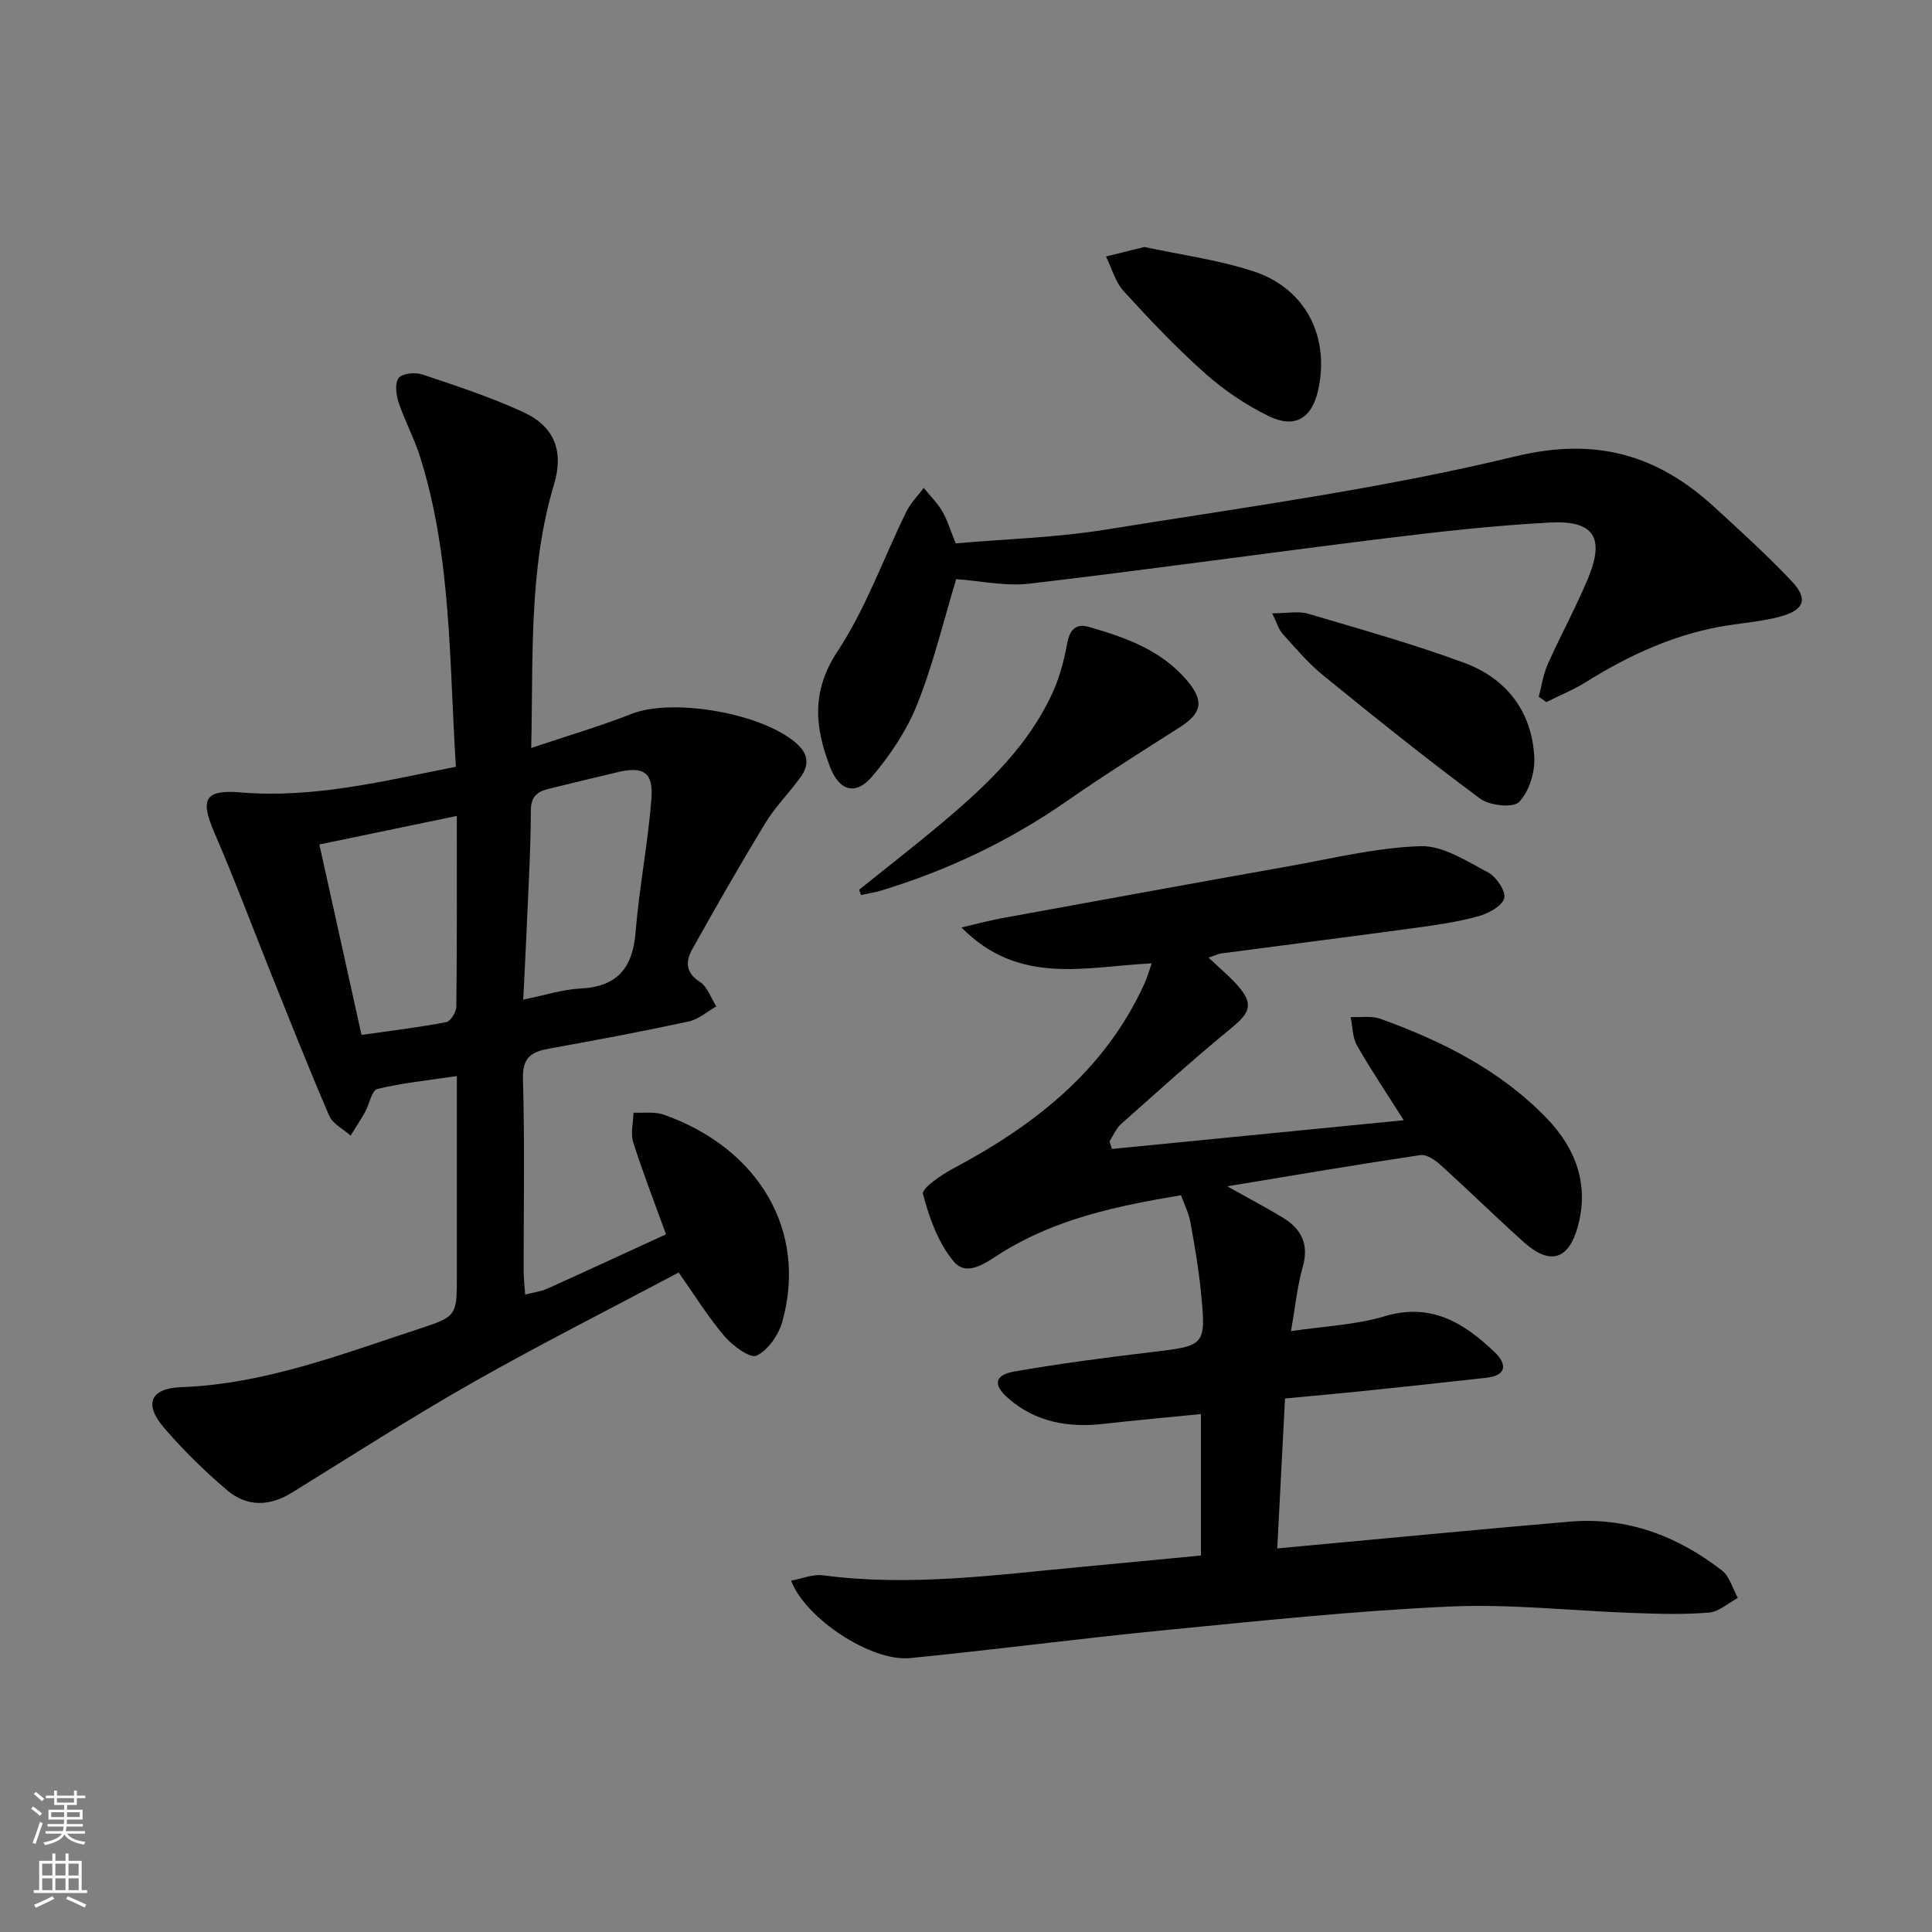
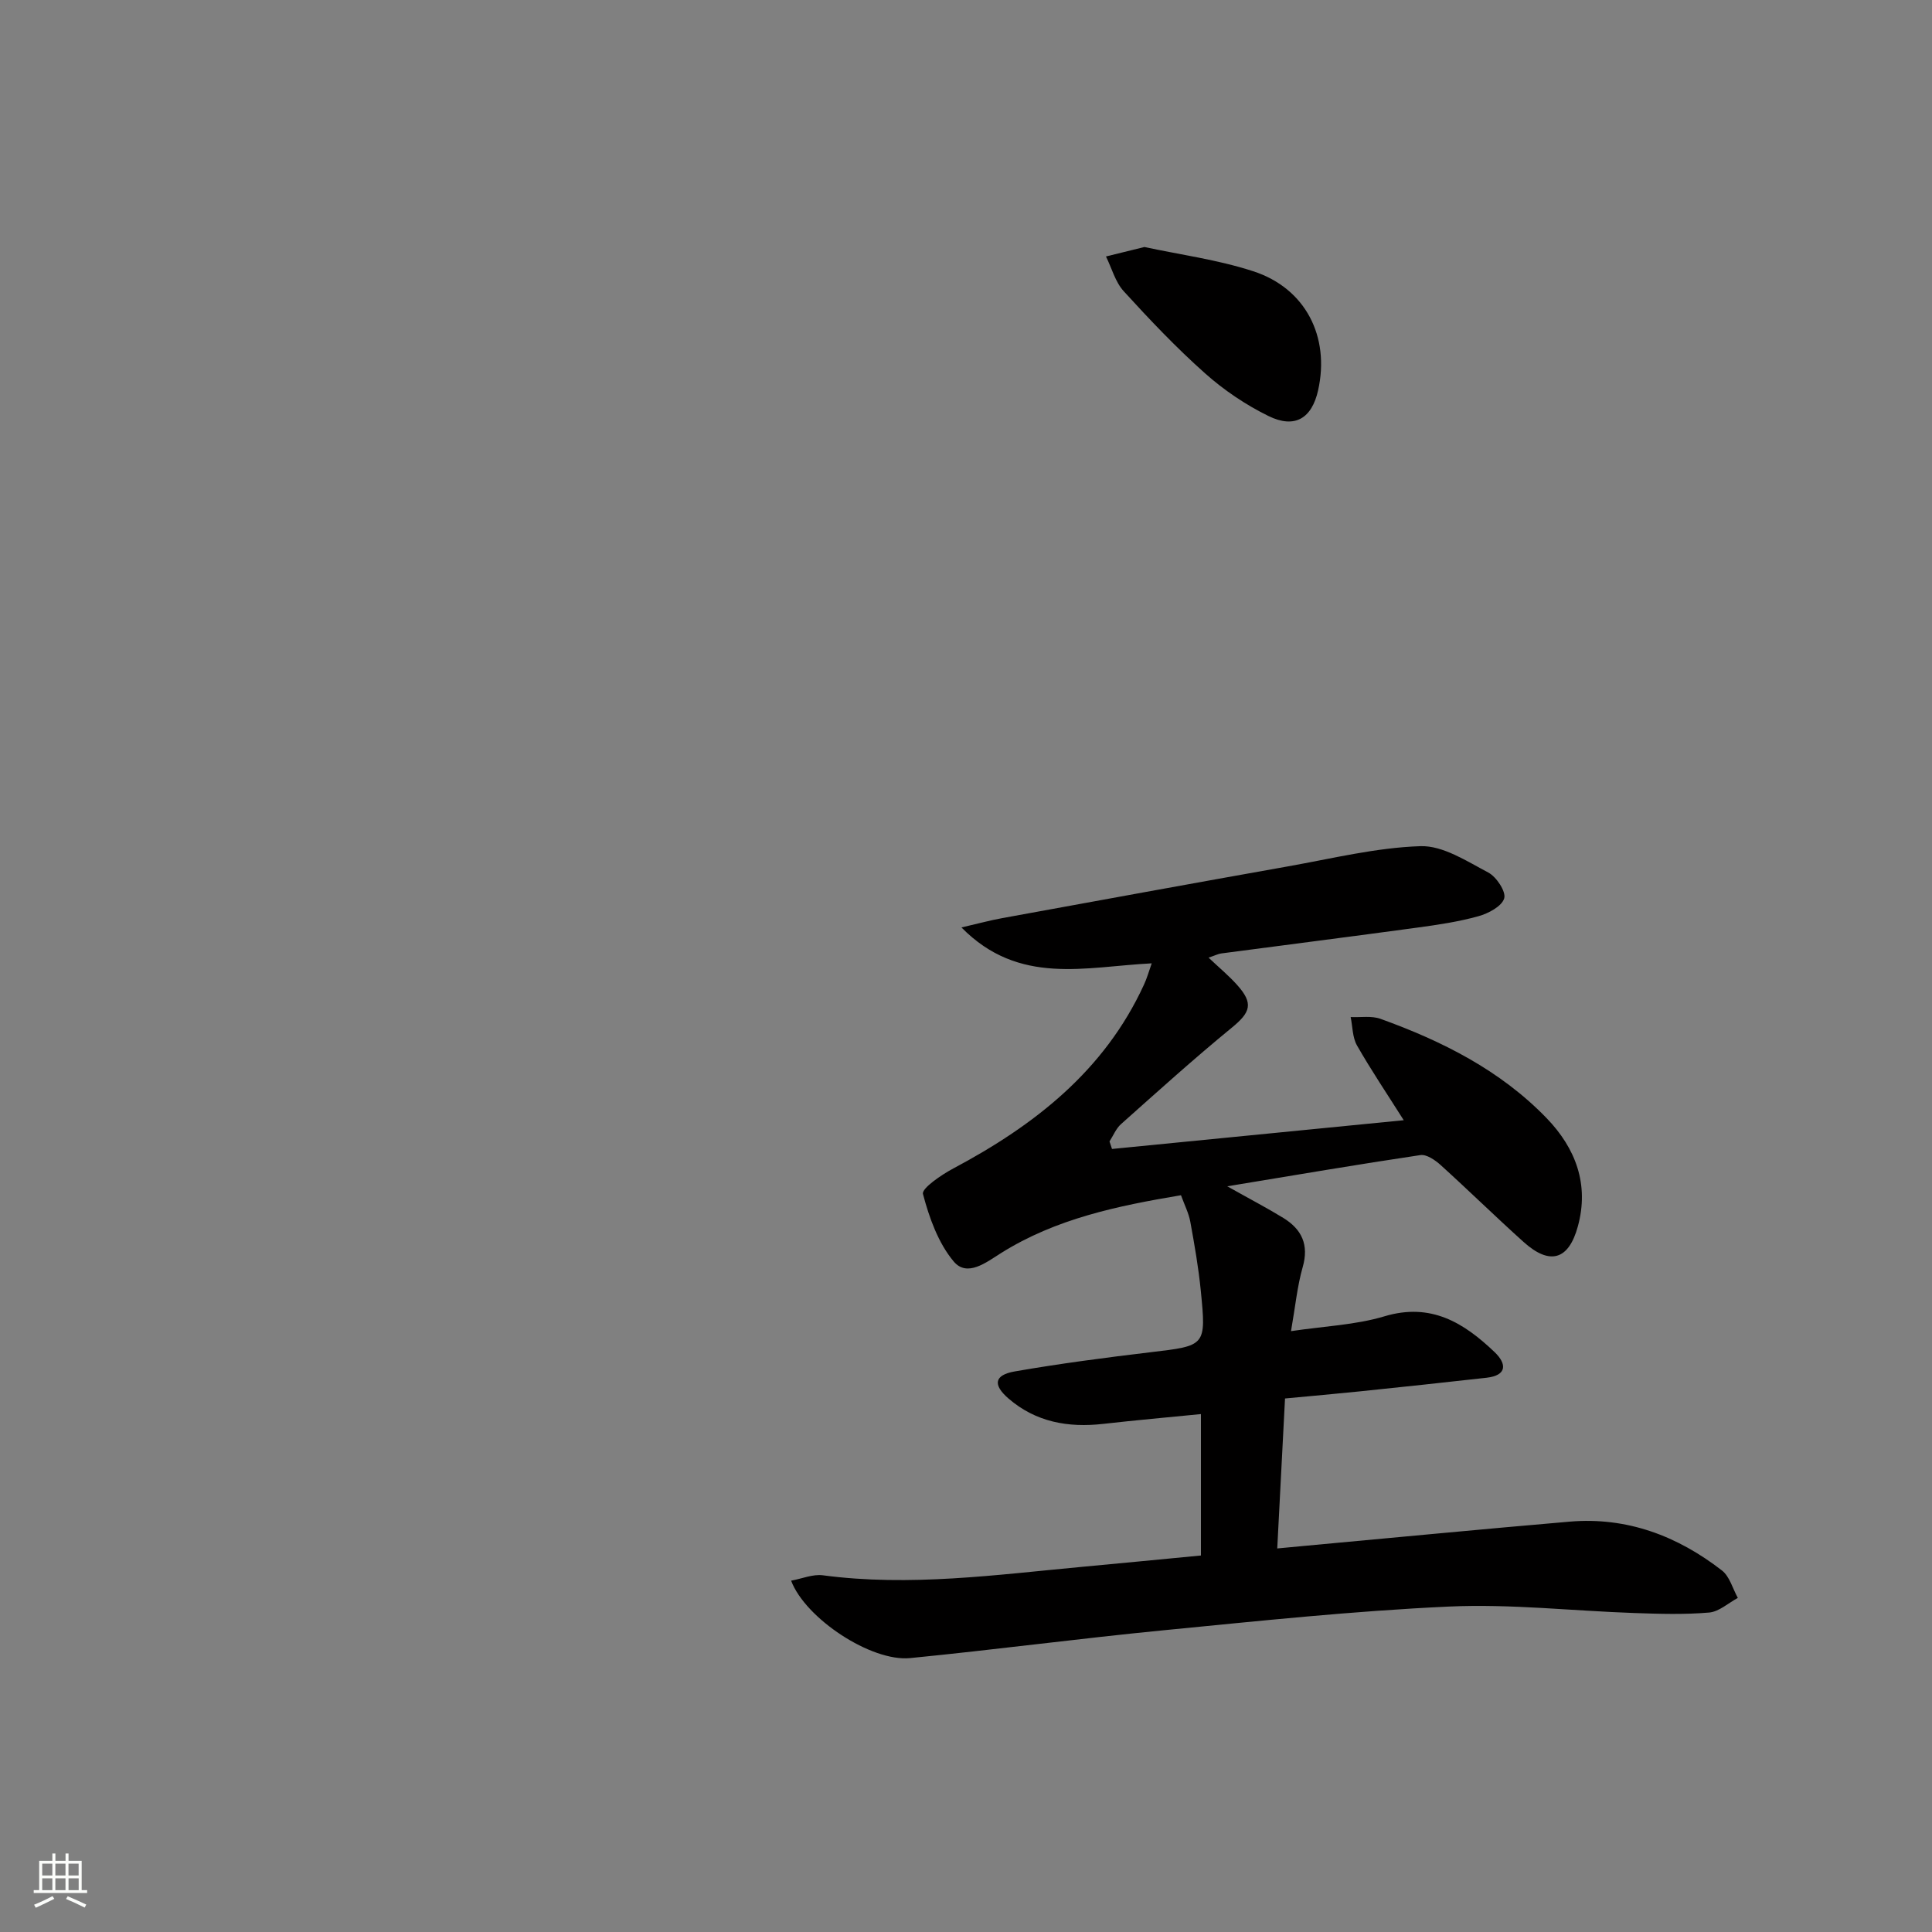
<svg xmlns="http://www.w3.org/2000/svg" enable-background="new 0 0 400 400" viewBox="0 0 400 400">
  <rect x="0" y="0" width="400" height="400" fill="#808080" stroke="none" />
  <g fill="#010000">
    <path d="m238.45 199.45c-13.71.68-27.46 4.7-39.39-7.43 3.47-.8 5.93-1.48 8.43-1.93 19.72-3.6 39.45-7.21 59.19-10.72 9.11-1.62 18.24-3.88 27.41-4.18 4.64-.15 9.57 3.1 14.03 5.45 1.7.89 3.72 3.96 3.31 5.35-.49 1.66-3.29 3.14-5.37 3.71-4.13 1.15-8.42 1.78-12.69 2.36-13.5 1.84-27.01 3.55-40.52 5.34-.63.08-1.23.4-2.63.87 2.23 2.11 4.23 3.76 5.93 5.67 3.41 3.81 2.77 5.65-1.12 8.83-7.84 6.42-15.36 13.22-22.93 19.96-1.04.92-1.6 2.38-2.39 3.59.17.52.35 1.04.52 1.56 19.97-1.97 39.95-3.94 60.4-5.95-3.46-5.47-6.76-10.37-9.68-15.48-.95-1.67-.9-3.91-1.31-5.88 2.07.1 4.32-.3 6.18.37 12.78 4.61 24.8 10.64 34.39 20.56 6.03 6.25 8.84 13.73 6.47 22.4-1.91 7.01-5.82 8.1-11.21 3.26-5.82-5.23-11.41-10.71-17.21-15.96-1.13-1.02-2.91-2.25-4.19-2.05-12.91 1.92-25.78 4.12-39.98 6.46 4.8 2.7 8.28 4.51 11.62 6.56 3.8 2.34 5.33 5.53 4 10.17-1.13 3.96-1.52 8.12-2.42 13.26 6.84-1.03 13.33-1.27 19.34-3.07 9.65-2.9 16.47 1.35 22.82 7.42 2.52 2.41 2.61 4.82-1.7 5.3-8.74.99-17.48 1.91-26.23 2.82-4.94.51-9.89.94-15.47 1.47-.53 10.26-1.05 20.29-1.61 31.05 2.21-.21 4.07-.39 5.94-.56 18.2-1.67 36.39-3.43 54.6-4.99 11.86-1.01 22.3 2.95 31.53 10.11 1.6 1.24 2.22 3.76 3.29 5.68-1.97 1.06-3.89 2.85-5.94 3.03-5.13.44-10.32.28-15.48.1-12.8-.44-25.63-1.92-38.37-1.34-19.73.9-39.42 2.99-59.09 4.91-17.52 1.71-34.98 4.04-52.5 5.76-8.03.79-21.66-8.18-24.63-16.03 2.26-.41 4.51-1.39 6.59-1.11 18.02 2.39 35.85-.1 53.72-1.76 8.1-.75 16.2-1.54 24.54-2.34 0-9.74 0-19.17 0-29.28-6.85.68-13.55 1.27-20.23 2.03-7.25.82-13.95-.36-19.61-5.25-3.29-2.84-2.96-4.87 1.29-5.61 9.31-1.62 18.69-2.85 28.08-3.97 11.48-1.36 11.58-1.25 10.44-12.75-.47-4.78-1.31-9.54-2.17-14.27-.32-1.75-1.17-3.41-1.93-5.49-13.13 2.2-25.87 4.84-37.23 11.96-3.09 1.94-7.05 5.08-9.84 1.74-3.19-3.82-5.06-9.05-6.35-13.96-.3-1.16 3.81-3.97 6.28-5.28 16.8-8.94 31.28-20.21 39.47-38.04.61-1.29.98-2.66 1.61-4.43z" />
-     <path d="m94.59 222.79c-6.07.91-11.36 1.42-16.48 2.67-1.15.28-1.62 3.14-2.52 4.76-.93 1.67-1.99 3.27-3 4.9-1.51-1.36-3.7-2.42-4.43-4.12-4.21-9.74-8.1-19.63-12.06-29.48-3.89-9.68-7.53-19.47-11.68-29.04-3.01-6.94-2.13-9.05 5.38-8.42 15.16 1.27 29.61-2.35 44.59-5.31-1.41-21.72-.85-43.4-7.45-64.27-1.2-3.79-3.14-7.34-4.39-11.11-.53-1.6-.85-4.04-.01-5.11.76-.97 3.44-1.22 4.91-.73 7.06 2.37 14.19 4.7 20.94 7.82 6.53 3.02 8.34 8.21 6.31 14.96-5.25 17.5-4.28 35.49-4.72 54.55 7.4-2.49 14.2-4.47 20.76-7.05 8.66-3.42 27.62-.06 34.43 6.35 2.3 2.16 2.24 4.4.65 6.64-2.31 3.25-5.22 6.1-7.28 9.48-5.26 8.63-10.28 17.41-15.21 26.24-1.35 2.42-1.5 4.8 1.55 6.75 1.58 1.02 2.32 3.36 3.43 5.1-1.89 1.07-3.67 2.67-5.7 3.11-9.56 2.06-19.17 3.87-28.79 5.6-3.66.66-5.68 1.7-5.55 6.25.39 13.32.13 26.65.15 39.98 0 1.44.18 2.87.31 4.72 1.79-.47 3.27-.64 4.57-1.22 8.17-3.68 16.29-7.45 24.59-11.26-2.42-6.68-4.81-12.81-6.79-19.07-.58-1.85.01-4.07.07-6.12 2.08.11 4.33-.25 6.22.41 19.86 7 29.81 24.21 24.58 42.87-.77 2.73-2.93 5.88-5.32 7.03-1.31.64-4.97-2.04-6.64-4-3.41-4-6.2-8.54-9.5-13.21-14.3 7.6-28.69 14.86-42.68 22.8-12.7 7.21-25 15.12-37.43 22.8-4.66 2.88-9.34 2.92-13.4-.54-4.66-3.97-9.09-8.3-13.07-12.95-4.15-4.84-2.85-8.13 3.56-8.37 17.25-.64 33.07-6.76 49.13-12.03 7.99-2.62 7.97-2.7 7.97-11.21 0-13.46 0-26.94 0-41.17zm13.74-15.83c4.49-.91 8.17-2.11 11.9-2.3 7.63-.39 10.76-4.29 11.36-11.66.75-9.23 2.56-18.38 3.28-27.61.43-5.51-1.64-6.77-6.96-5.53-4.68 1.09-9.34 2.26-14.02 3.38-2.42.58-3.97 1.43-3.98 4.57-.04 8.47-.55 16.94-.91 25.41-.19 4.41-.43 8.81-.67 13.74zm-13.75-38.03c-9.82 2.04-18.82 3.91-28.46 5.91 2.92 13.17 5.79 26.15 8.73 39.43 6.45-.92 12.03-1.59 17.54-2.65.9-.17 2.08-2.07 2.09-3.18.15-12.96.1-25.91.1-39.51z" />
-     <path d="m318.58 144.25c.61-2.27.94-4.67 1.89-6.79 2.64-5.92 5.77-11.63 8.27-17.6 3.57-8.54 1.33-12.16-7.87-11.67-11.42.6-22.83 1.88-34.19 3.28-24.53 3.03-49.02 6.49-73.56 9.37-4.99.59-10.19-.59-15.15-.94-2.58 8.52-4.7 17.43-8.04 25.85-2.15 5.42-5.59 10.57-9.39 15.04-3.37 3.97-6.77 2.96-8.66-1.94-3.15-8.15-3.99-15.66 1.51-23.98 5.88-8.9 9.52-19.28 14.27-28.95.88-1.79 2.38-3.28 3.59-4.9 1.31 1.61 2.82 3.1 3.86 4.88 1.06 1.82 1.66 3.91 2.75 6.6 10.31-.9 20.81-1.19 31.09-2.85 28.31-4.58 56.86-8.4 84.68-15.14 16.89-4.09 29.54-.34 41.43 10.58 5.38 4.94 10.81 9.87 15.83 15.17 3.52 3.71 2.73 6.01-2.26 7.38-3.5.96-7.18 1.26-10.78 1.82-10.71 1.65-20.31 6.02-29.43 11.71-2.61 1.63-5.5 2.81-8.26 4.19-.53-.39-1.06-.75-1.58-1.11z" />
-     <path d="m177.87 184.21c6.06-4.88 12.22-9.64 18.16-14.68 8.67-7.36 16.83-15.26 21.74-25.76 1.52-3.25 2.5-6.84 3.14-10.38.53-2.94 1.74-4.41 4.6-3.58 7.55 2.18 14.93 4.8 20.25 11.08 3.6 4.25 3.09 6.75-1.5 9.68-7.84 5-15.71 9.95-23.34 15.26-11.85 8.24-24.68 14.36-38.45 18.54-1.37.42-2.81.62-4.21.93-.14-.37-.27-.73-.39-1.09z" />
-     <path d="m263.4 126.98c3.13 0 5.42-.5 7.39.08 10.81 3.19 21.69 6.24 32.26 10.13 8.81 3.24 14.14 10.08 14.61 19.63.15 3.12-1.08 7.1-3.16 9.23-1.24 1.27-6.12.74-8.08-.72-11.07-8.2-21.82-16.84-32.52-25.54-3.08-2.5-5.67-5.61-8.35-8.57-.82-.89-1.16-2.23-2.15-4.24z" />
    <path d="m236.94 51.14c7.34 1.58 15.14 2.62 22.5 5.01 10.87 3.52 15.94 13.56 13.46 24.66-1.3 5.82-4.83 8-10.28 5.32-4.7-2.31-9.22-5.35-13.13-8.84-5.95-5.29-11.47-11.11-16.84-17-1.75-1.92-2.47-4.77-3.67-7.19 2.47-.6 4.94-1.21 7.96-1.96z" />
  </g>
-   <path d="m6.44 374.46.42-.45c.65.47 1.27.95 1.85 1.44l-.45.49c-.65-.56-1.25-1.06-1.82-1.48m.93 7.33-.63-.26c.55-1.36 1.05-2.8 1.52-4.33.19.1.38.19.59.27-.46 1.29-.95 2.73-1.48 4.32m-.38-10.38.44-.42c.43.34 1.01.82 1.74 1.44l-.49.49c-.53-.51-1.09-1.01-1.69-1.51m2.5.35h1.72v-1.04h.59v1.04h3.52v-1.04h.59v1.04h1.75v.53h-1.75v1.42h-2.03v.97h3.22v2.03h-3.24c0 .35-.01.66-.03.93h3.32v.53h-3.37c-.03.27-.08.58-.15.94h3.96v.53h-3.71c.67.92 1.93 1.48 3.79 1.68-.13.24-.23.44-.29.59-2.13-.38-3.48-1.08-4.04-2.12-.43.97-1.77 1.72-4.03 2.23-.09-.19-.2-.37-.33-.55 2.1-.42 3.37-1.03 3.81-1.83h-3.36v-.53h3.58c.08-.29.13-.61.16-.94h-3.33v-.53h3.39c.02-.27.04-.58.04-.93h-3.23v-2.03h3.25v-.97h-2.07v-1.42h-1.73zm1.12 3.44v1h2.65c.01-.3.02-.44.01-.4v-.25-.35zm1.19-2h3.52v-.91h-3.52zm4.71 2h-2.63v.59c0 .15-.01.28-.01.4h2.64z" fill="#fbfcfa" />
  <path d="m13.56 383.74h.63v1.52h2.72v6.07h1.13v.6h-11.06v-.6h1.13v-6.07h2.73v-1.52h.63v1.52h2.1v-1.52zm-2.69 8.83.38.56c-1.24.63-2.53 1.25-3.85 1.85-.1-.21-.21-.42-.34-.63 1.36-.55 2.63-1.15 3.81-1.78m-2.13-4.27h2.1v-2.45h-2.1zm0 3.04h2.1v-2.46h-2.1zm2.72-3.04h2.1v-2.45h-2.1zm0 3.04h2.1v-2.46h-2.1zm6.07 3.6c-1.41-.71-2.7-1.3-3.86-1.78l.35-.56c1.45.62 2.75 1.19 3.84 1.72zm-1.25-9.09h-2.1v2.45h2.1zm-2.09 5.49h2.1v-2.46h-2.1z" fill="#fbfcfa" />
</svg>